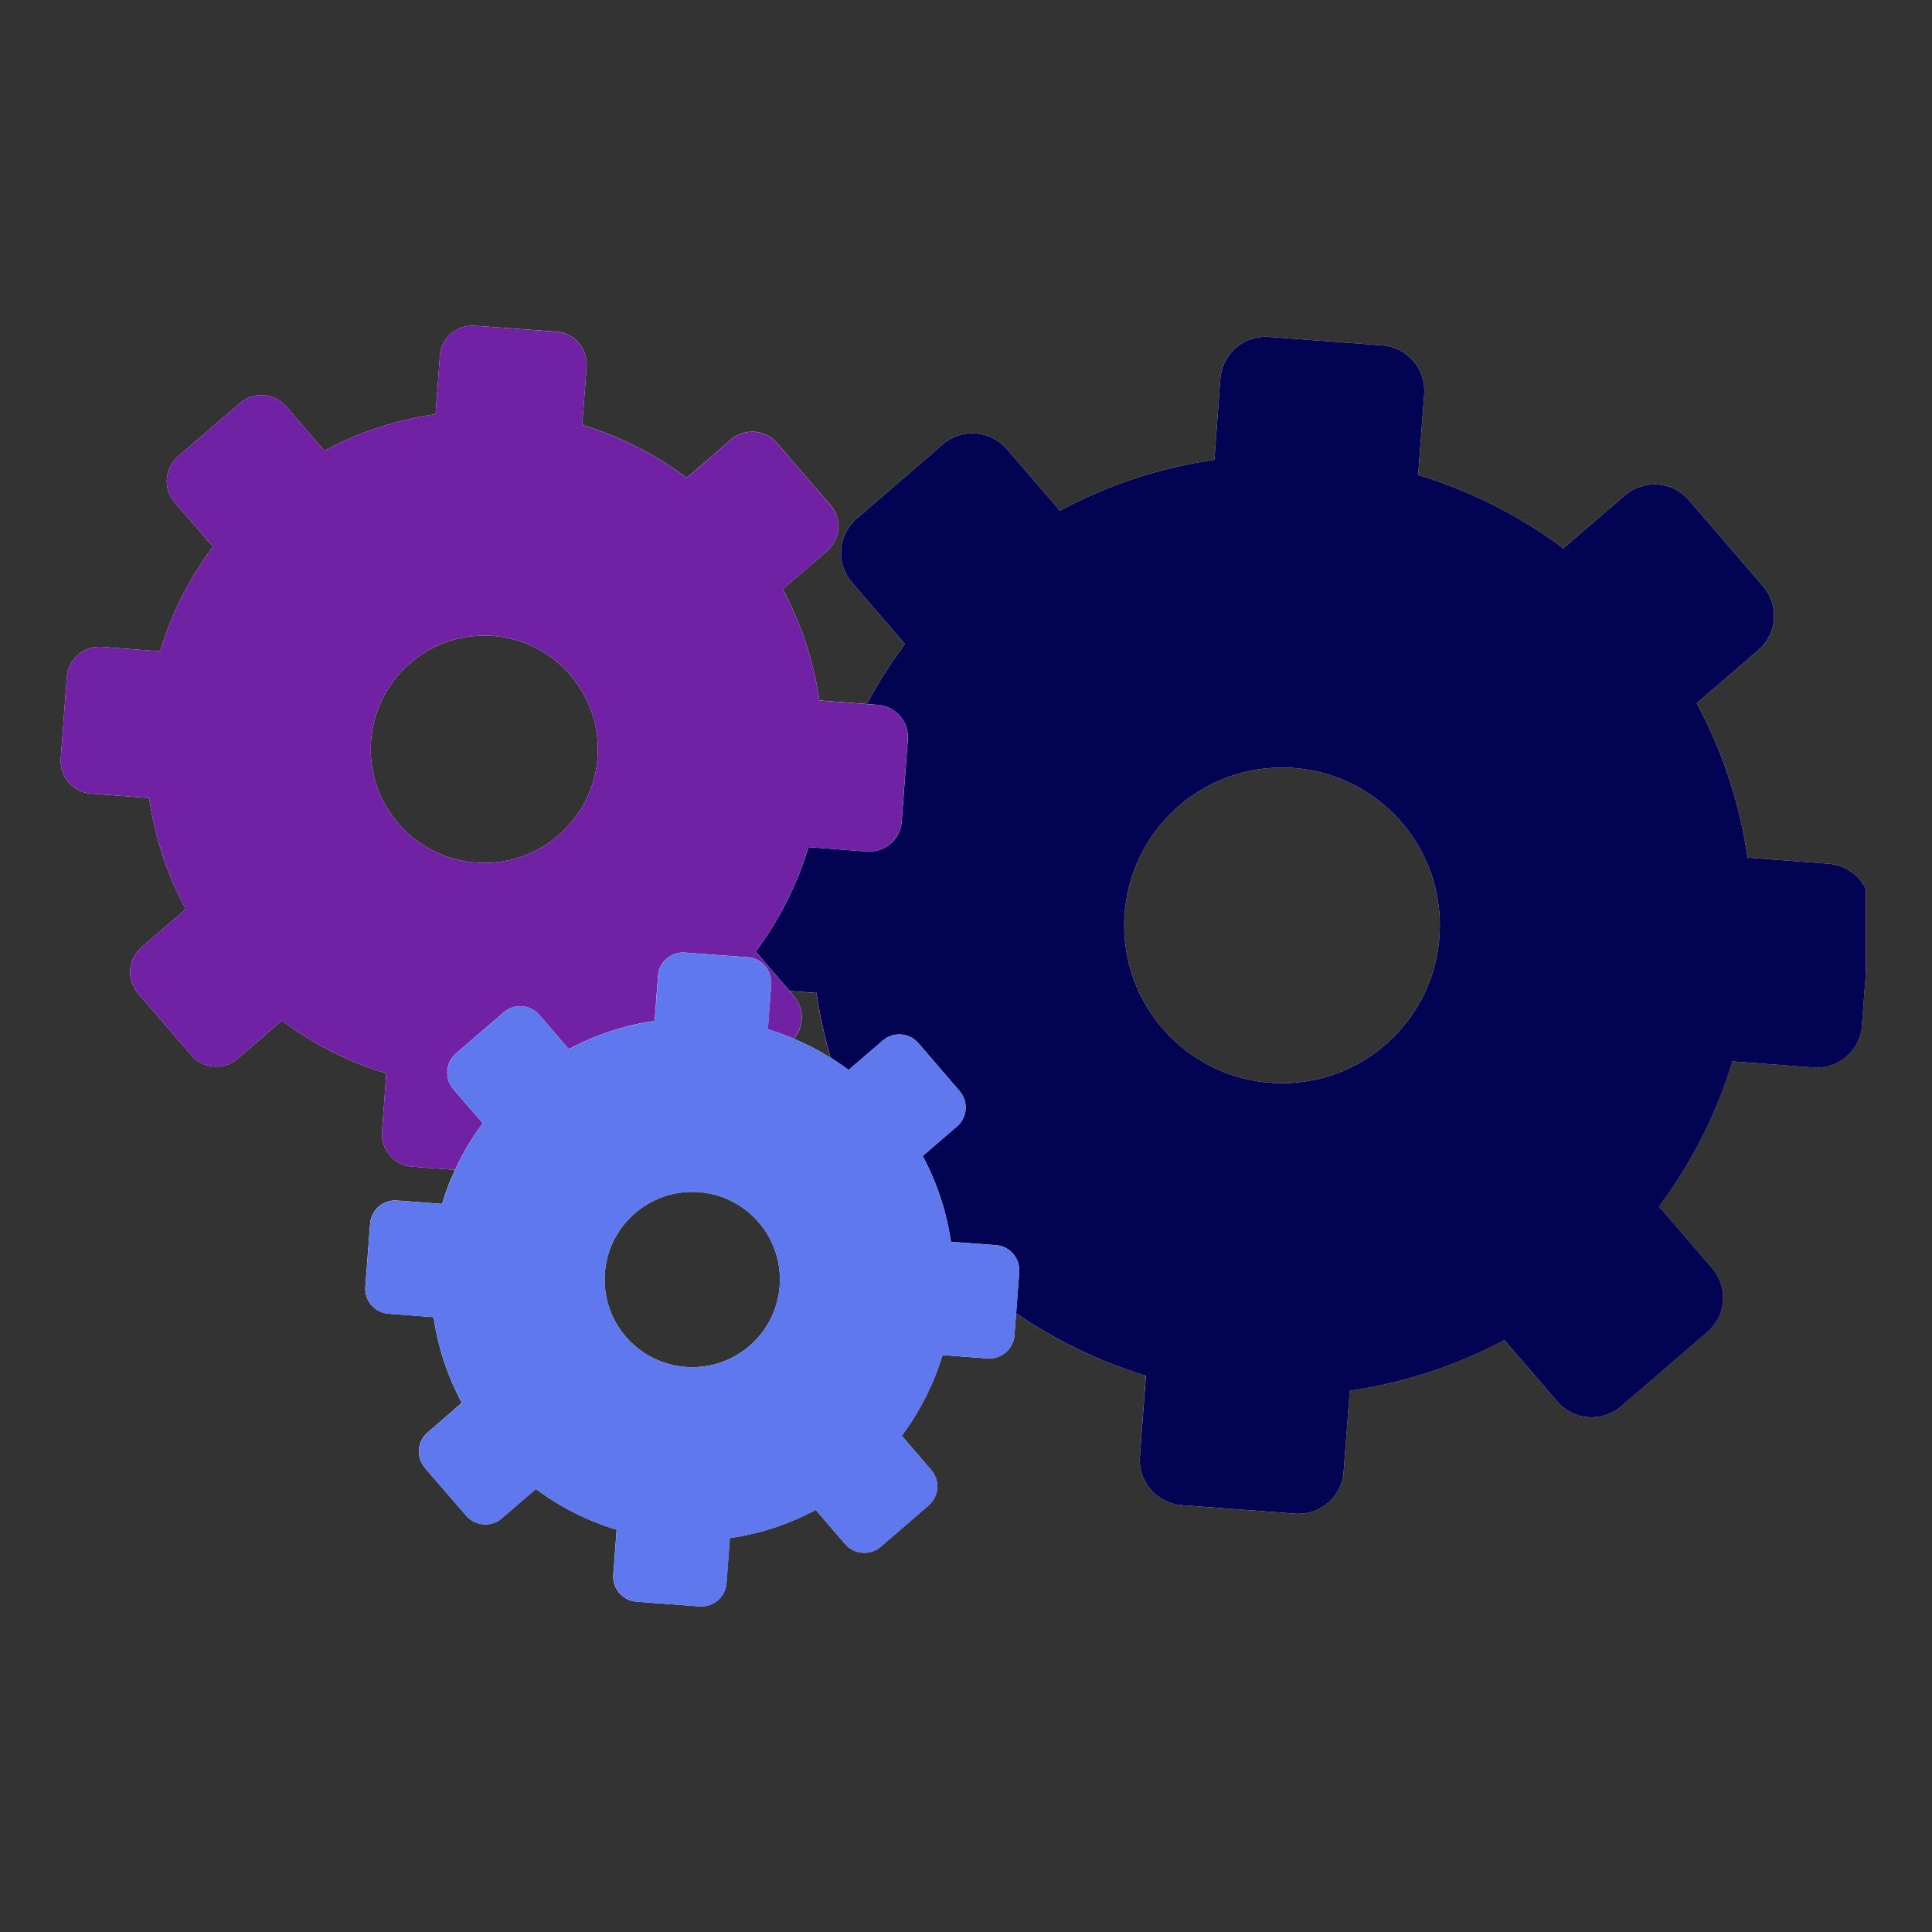
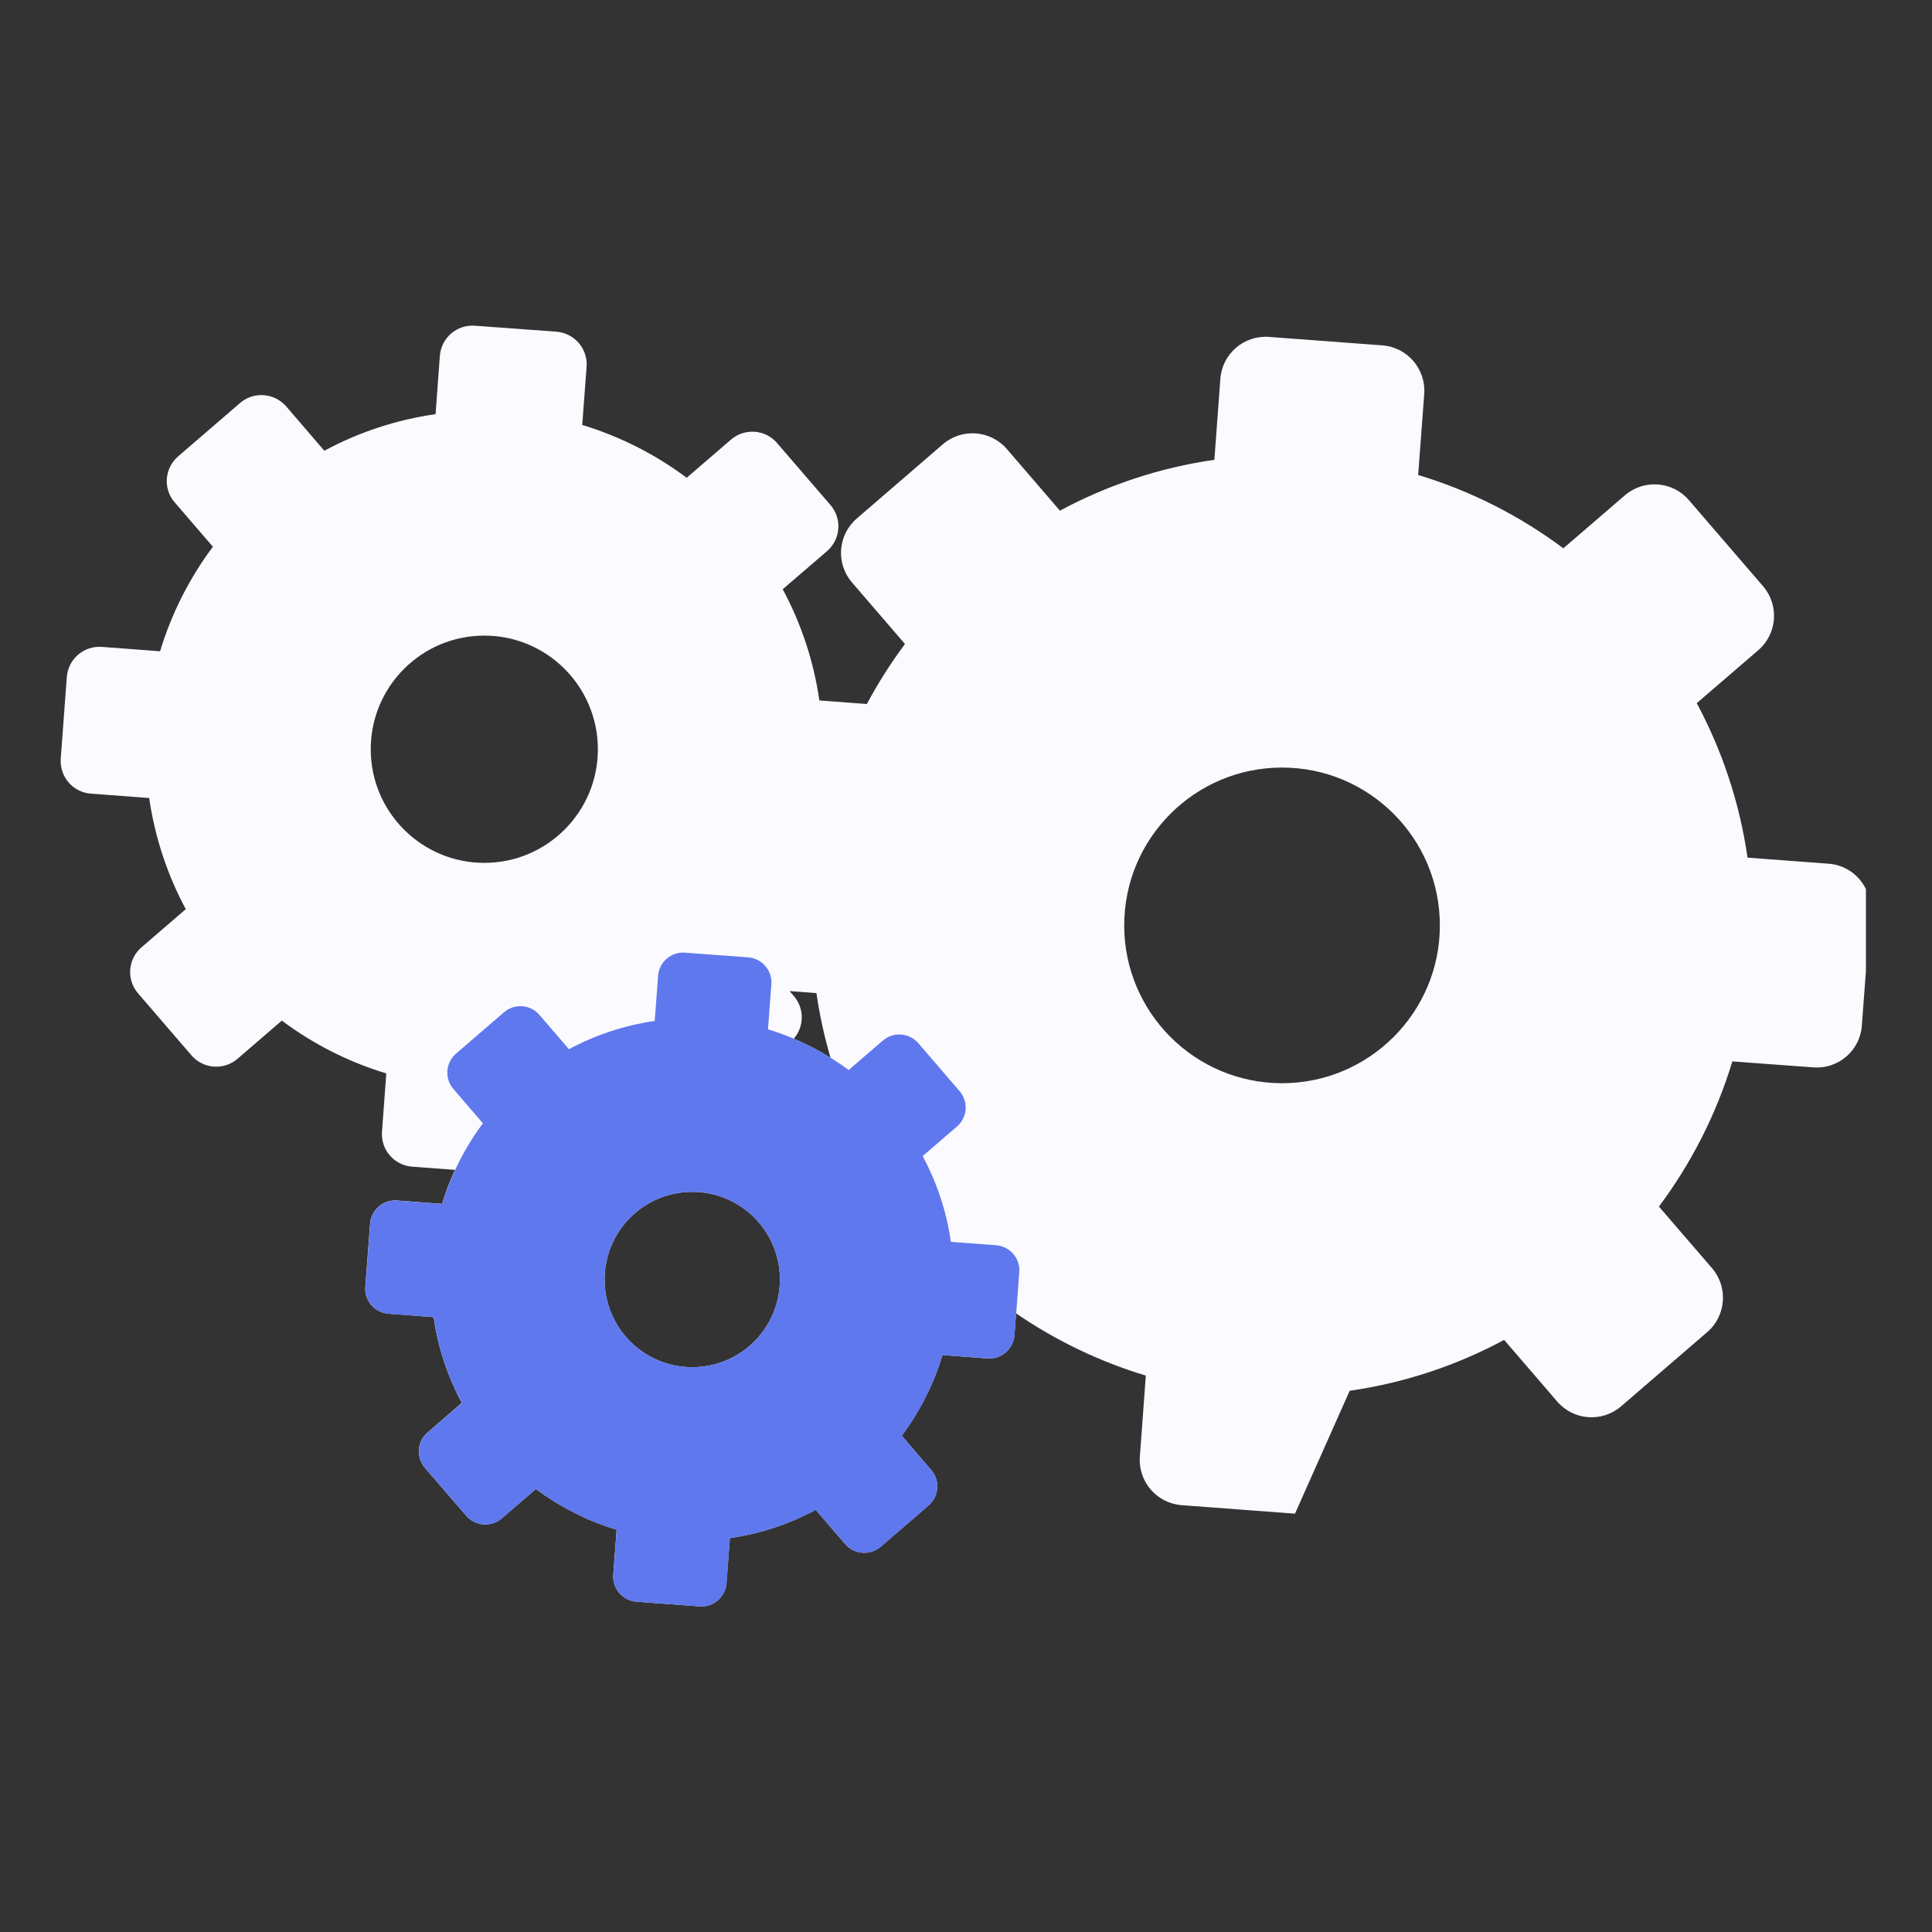
<svg xmlns="http://www.w3.org/2000/svg" width="108" zoomAndPan="magnify" viewBox="0 0 81 81" height="108" preserveAspectRatio="xMidYMid meet" version="1.0">
  <rect x="0" y="0" width="81" height="81" fill="#333333" stroke="none" />
  <defs>
    <clipPath id="7d5ad9de6d">
      <path d="M 2.48 13.602 L 78.23 13.602 L 78.23 67.602 L 2.48 67.602 Z M 2.48 13.602 " clip-rule="nonzero" />
    </clipPath>
    <clipPath id="f98f0719d1">
      <path d="M 31 14 L 78.23 14 L 78.23 64 L 31 64 Z M 31 14 " clip-rule="nonzero" />
    </clipPath>
    <clipPath id="b2d60cd3a0">
-       <path d="M 2.48 13.602 L 39 13.602 L 39 50 L 2.48 50 Z M 2.48 13.602 " clip-rule="nonzero" />
-     </clipPath>
+       </clipPath>
    <clipPath id="18bef319ae">
      <path d="M 15 39 L 43 39 L 43 67.602 L 15 67.602 Z M 15 39 " clip-rule="nonzero" />
    </clipPath>
  </defs>
  <g clip-path="url(#7d5ad9de6d)">
-     <path fill="#fbfaff" d="M 76.664 36.211 L 73.266 35.957 C 72.934 33.645 72.199 31.461 71.137 29.48 L 73.719 27.258 C 74.512 26.574 74.602 25.371 73.918 24.578 L 70.805 20.965 C 70.121 20.172 68.922 20.082 68.125 20.766 L 65.543 22.988 C 63.73 21.633 61.676 20.582 59.457 19.914 L 59.711 16.52 C 59.789 15.473 59.004 14.559 57.957 14.48 L 53.203 14.125 C 52.156 14.047 51.242 14.832 51.164 15.879 L 50.914 19.277 C 48.602 19.609 46.418 20.344 44.438 21.41 L 42.215 18.828 C 41.527 18.031 40.328 17.941 39.531 18.625 L 35.922 21.738 C 35.125 22.422 35.035 23.625 35.719 24.418 L 37.941 27 C 37.352 27.793 36.812 28.637 36.344 29.516 L 34.352 29.367 C 34.113 27.703 33.582 26.129 32.816 24.703 L 34.676 23.105 C 35.246 22.609 35.312 21.746 34.82 21.176 L 32.578 18.574 C 32.086 18 31.223 17.938 30.648 18.43 L 28.789 20.031 C 27.484 19.055 26.008 18.301 24.41 17.816 L 24.594 15.375 C 24.648 14.621 24.082 13.965 23.328 13.906 L 19.91 13.656 C 19.156 13.598 18.5 14.164 18.441 14.918 L 18.262 17.363 C 16.598 17.602 15.023 18.129 13.598 18.898 L 12 17.039 C 11.504 16.469 10.641 16.402 10.066 16.895 L 7.469 19.133 C 6.895 19.629 6.828 20.492 7.324 21.062 L 8.926 22.922 C 7.949 24.23 7.195 25.707 6.711 27.305 L 4.27 27.121 C 3.516 27.066 2.859 27.629 2.801 28.383 L 2.547 31.805 C 2.492 32.562 3.055 33.219 3.809 33.273 L 6.254 33.457 C 6.496 35.121 7.023 36.691 7.789 38.117 L 5.93 39.719 C 5.359 40.211 5.293 41.074 5.789 41.648 L 8.027 44.246 C 8.52 44.82 9.383 44.883 9.957 44.391 L 11.816 42.789 C 13.121 43.766 14.598 44.52 16.195 45.004 L 16.016 47.445 C 15.957 48.199 16.523 48.855 17.277 48.914 L 19.078 49.047 C 18.863 49.504 18.68 49.984 18.535 50.473 L 16.648 50.332 C 16.062 50.289 15.559 50.727 15.516 51.309 L 15.316 53.949 C 15.273 54.531 15.711 55.039 16.293 55.078 L 18.18 55.223 C 18.363 56.508 18.773 57.719 19.363 58.816 L 17.93 60.055 C 17.484 60.434 17.438 61.098 17.816 61.543 L 19.547 63.547 C 19.926 63.988 20.594 64.039 21.035 63.66 L 22.469 62.426 C 23.477 63.176 24.617 63.762 25.852 64.133 L 25.711 66.02 C 25.668 66.602 26.105 67.109 26.688 67.152 L 29.328 67.348 C 29.91 67.391 30.414 66.957 30.457 66.371 L 30.598 64.484 C 31.887 64.301 33.098 63.891 34.199 63.301 L 35.434 64.734 C 35.812 65.176 36.48 65.227 36.922 64.848 L 38.93 63.117 C 39.371 62.738 39.422 62.07 39.039 61.629 L 37.805 60.191 C 38.555 59.184 39.141 58.043 39.512 56.812 L 41.398 56.953 C 41.98 56.996 42.488 56.559 42.531 55.977 L 42.598 55.062 C 44.25 56.195 46.082 57.082 48.039 57.672 L 47.789 61.07 C 47.711 62.113 48.496 63.027 49.543 63.105 L 54.293 63.461 C 55.34 63.539 56.254 62.754 56.332 61.707 L 56.586 58.309 C 58.898 57.977 61.082 57.242 63.062 56.176 L 65.285 58.758 C 65.969 59.555 67.168 59.645 67.965 58.961 L 71.578 55.848 C 72.371 55.164 72.461 53.961 71.777 53.168 L 69.551 50.586 C 70.906 48.773 71.957 46.719 72.629 44.5 L 76.023 44.75 C 77.07 44.832 77.984 44.047 78.059 43 L 78.414 38.246 C 78.492 37.199 77.707 36.285 76.664 36.211 Z M 15.543 31.414 C 15.543 28.781 17.676 26.648 20.305 26.648 C 22.938 26.648 25.066 28.785 25.066 31.414 C 25.066 34.043 22.934 36.176 20.305 36.176 C 17.676 36.176 15.543 34.043 15.543 31.414 Z M 29.023 57.32 C 26.992 57.32 25.348 55.676 25.348 53.645 C 25.348 51.613 26.996 49.969 29.023 49.969 C 31.055 49.969 32.699 51.613 32.699 53.645 C 32.699 55.676 31.055 57.32 29.023 57.32 Z M 33.281 43.547 C 33.719 43.043 33.73 42.277 33.281 41.758 L 33.102 41.551 L 34.23 41.637 C 34.363 42.562 34.562 43.465 34.82 44.348 C 34.332 44.039 33.816 43.773 33.281 43.547 Z M 53.75 45.414 C 50.098 45.414 47.133 42.449 47.133 38.797 C 47.133 35.145 50.098 32.18 53.75 32.18 C 57.402 32.18 60.367 35.145 60.367 38.797 C 60.367 42.449 57.402 45.414 53.75 45.414 Z M 53.75 45.414 " fill-opacity="1" fill-rule="nonzero" />
+     <path fill="#fbfaff" d="M 76.664 36.211 L 73.266 35.957 C 72.934 33.645 72.199 31.461 71.137 29.48 L 73.719 27.258 C 74.512 26.574 74.602 25.371 73.918 24.578 L 70.805 20.965 C 70.121 20.172 68.922 20.082 68.125 20.766 L 65.543 22.988 C 63.73 21.633 61.676 20.582 59.457 19.914 L 59.711 16.52 C 59.789 15.473 59.004 14.559 57.957 14.48 L 53.203 14.125 C 52.156 14.047 51.242 14.832 51.164 15.879 L 50.914 19.277 C 48.602 19.609 46.418 20.344 44.438 21.41 L 42.215 18.828 C 41.527 18.031 40.328 17.941 39.531 18.625 L 35.922 21.738 C 35.125 22.422 35.035 23.625 35.719 24.418 L 37.941 27 C 37.352 27.793 36.812 28.637 36.344 29.516 L 34.352 29.367 C 34.113 27.703 33.582 26.129 32.816 24.703 L 34.676 23.105 C 35.246 22.609 35.312 21.746 34.82 21.176 L 32.578 18.574 C 32.086 18 31.223 17.938 30.648 18.43 L 28.789 20.031 C 27.484 19.055 26.008 18.301 24.41 17.816 L 24.594 15.375 C 24.648 14.621 24.082 13.965 23.328 13.906 L 19.91 13.656 C 19.156 13.598 18.5 14.164 18.441 14.918 L 18.262 17.363 C 16.598 17.602 15.023 18.129 13.598 18.898 L 12 17.039 C 11.504 16.469 10.641 16.402 10.066 16.895 L 7.469 19.133 C 6.895 19.629 6.828 20.492 7.324 21.062 L 8.926 22.922 C 7.949 24.23 7.195 25.707 6.711 27.305 L 4.27 27.121 C 3.516 27.066 2.859 27.629 2.801 28.383 L 2.547 31.805 C 2.492 32.562 3.055 33.219 3.809 33.273 L 6.254 33.457 C 6.496 35.121 7.023 36.691 7.789 38.117 L 5.93 39.719 C 5.359 40.211 5.293 41.074 5.789 41.648 L 8.027 44.246 C 8.52 44.82 9.383 44.883 9.957 44.391 L 11.816 42.789 C 13.121 43.766 14.598 44.52 16.195 45.004 L 16.016 47.445 C 15.957 48.199 16.523 48.855 17.277 48.914 L 19.078 49.047 C 18.863 49.504 18.68 49.984 18.535 50.473 L 16.648 50.332 C 16.062 50.289 15.559 50.727 15.516 51.309 L 15.316 53.949 C 15.273 54.531 15.711 55.039 16.293 55.078 L 18.18 55.223 C 18.363 56.508 18.773 57.719 19.363 58.816 L 17.93 60.055 C 17.484 60.434 17.438 61.098 17.816 61.543 L 19.547 63.547 C 19.926 63.988 20.594 64.039 21.035 63.66 L 22.469 62.426 C 23.477 63.176 24.617 63.762 25.852 64.133 L 25.711 66.02 C 25.668 66.602 26.105 67.109 26.688 67.152 L 29.328 67.348 C 29.91 67.391 30.414 66.957 30.457 66.371 L 30.598 64.484 C 31.887 64.301 33.098 63.891 34.199 63.301 L 35.434 64.734 C 35.812 65.176 36.48 65.227 36.922 64.848 L 38.93 63.117 C 39.371 62.738 39.422 62.07 39.039 61.629 L 37.805 60.191 C 38.555 59.184 39.141 58.043 39.512 56.812 L 41.398 56.953 C 41.98 56.996 42.488 56.559 42.531 55.977 L 42.598 55.062 C 44.25 56.195 46.082 57.082 48.039 57.672 L 47.789 61.07 C 47.711 62.113 48.496 63.027 49.543 63.105 L 54.293 63.461 L 56.586 58.309 C 58.898 57.977 61.082 57.242 63.062 56.176 L 65.285 58.758 C 65.969 59.555 67.168 59.645 67.965 58.961 L 71.578 55.848 C 72.371 55.164 72.461 53.961 71.777 53.168 L 69.551 50.586 C 70.906 48.773 71.957 46.719 72.629 44.5 L 76.023 44.75 C 77.07 44.832 77.984 44.047 78.059 43 L 78.414 38.246 C 78.492 37.199 77.707 36.285 76.664 36.211 Z M 15.543 31.414 C 15.543 28.781 17.676 26.648 20.305 26.648 C 22.938 26.648 25.066 28.785 25.066 31.414 C 25.066 34.043 22.934 36.176 20.305 36.176 C 17.676 36.176 15.543 34.043 15.543 31.414 Z M 29.023 57.32 C 26.992 57.32 25.348 55.676 25.348 53.645 C 25.348 51.613 26.996 49.969 29.023 49.969 C 31.055 49.969 32.699 51.613 32.699 53.645 C 32.699 55.676 31.055 57.32 29.023 57.32 Z M 33.281 43.547 C 33.719 43.043 33.73 42.277 33.281 41.758 L 33.102 41.551 L 34.23 41.637 C 34.363 42.562 34.562 43.465 34.82 44.348 C 34.332 44.039 33.816 43.773 33.281 43.547 Z M 53.75 45.414 C 50.098 45.414 47.133 42.449 47.133 38.797 C 47.133 35.145 50.098 32.18 53.75 32.18 C 57.402 32.18 60.367 35.145 60.367 38.797 C 60.367 42.449 57.402 45.414 53.75 45.414 Z M 53.75 45.414 " fill-opacity="1" fill-rule="nonzero" />
  </g>
  <g clip-path="url(#f98f0719d1)">
-     <path fill="#030353" d="M 76.664 36.211 L 73.266 35.957 C 72.934 33.645 72.199 31.461 71.137 29.48 L 73.719 27.258 C 74.512 26.574 74.602 25.371 73.918 24.578 L 70.805 20.965 C 70.121 20.172 68.922 20.082 68.125 20.766 L 65.543 22.988 C 63.73 21.633 61.676 20.582 59.457 19.914 L 59.711 16.52 C 59.789 15.473 59.004 14.559 57.957 14.48 L 53.203 14.125 C 52.156 14.047 51.242 14.832 51.164 15.879 L 50.914 19.277 C 48.602 19.609 46.418 20.344 44.438 21.41 L 42.215 18.828 C 41.527 18.031 40.328 17.941 39.531 18.625 L 35.922 21.738 C 35.125 22.422 35.035 23.625 35.719 24.418 L 37.941 27 C 37.352 27.793 36.812 28.637 36.344 29.516 L 36.797 29.551 C 37.551 29.605 38.117 30.262 38.059 31.016 L 37.805 34.438 C 37.75 35.191 37.094 35.754 36.34 35.699 L 33.895 35.516 C 33.41 37.113 32.656 38.59 31.68 39.895 L 33.102 41.547 L 34.234 41.633 C 34.367 42.559 34.566 43.461 34.824 44.344 C 35.082 44.504 35.336 44.676 35.578 44.859 L 37.012 43.625 C 37.453 43.242 38.121 43.293 38.504 43.734 L 40.23 45.742 C 40.613 46.184 40.562 46.852 40.117 47.23 L 38.684 48.465 C 39.273 49.566 39.684 50.781 39.867 52.062 L 41.758 52.203 C 42.34 52.246 42.773 52.754 42.73 53.336 L 42.602 55.062 C 44.254 56.195 46.082 57.082 48.043 57.676 L 47.789 61.07 C 47.711 62.117 48.5 63.031 49.547 63.105 L 54.297 63.461 C 55.344 63.539 56.258 62.754 56.332 61.707 L 56.59 58.309 C 58.898 57.977 61.086 57.242 63.066 56.18 L 65.289 58.762 C 65.973 59.559 67.172 59.645 67.969 58.961 L 71.582 55.848 C 72.375 55.164 72.465 53.965 71.781 53.168 L 69.555 50.586 C 70.91 48.773 71.961 46.719 72.633 44.5 L 76.027 44.754 C 77.074 44.832 77.988 44.047 78.062 43 L 78.418 38.25 C 78.496 37.199 77.711 36.289 76.664 36.211 Z M 53.75 45.414 C 50.098 45.414 47.133 42.449 47.133 38.797 C 47.133 35.145 50.098 32.18 53.75 32.18 C 57.402 32.18 60.367 35.145 60.367 38.797 C 60.367 42.449 57.402 45.414 53.75 45.414 Z M 53.75 45.414 " fill-opacity="1" fill-rule="nonzero" />
-   </g>
+     </g>
  <g clip-path="url(#b2d60cd3a0)">
    <path fill="#7121a3" d="M 36.797 29.551 L 36.344 29.52 L 34.352 29.371 C 34.113 27.703 33.582 26.133 32.816 24.707 L 34.676 23.105 C 35.246 22.613 35.312 21.75 34.82 21.18 L 32.578 18.578 C 32.086 18.004 31.223 17.941 30.648 18.434 L 28.789 20.035 C 27.484 19.059 26.008 18.305 24.41 17.82 L 24.594 15.379 C 24.648 14.625 24.082 13.969 23.328 13.91 L 19.91 13.656 C 19.156 13.598 18.5 14.164 18.441 14.918 L 18.262 17.363 C 16.598 17.602 15.023 18.129 13.598 18.898 L 12 17.039 C 11.504 16.469 10.641 16.402 10.066 16.895 L 7.469 19.133 C 6.895 19.629 6.828 20.492 7.324 21.062 L 8.926 22.922 C 7.949 24.23 7.195 25.707 6.711 27.305 L 4.27 27.121 C 3.516 27.066 2.859 27.629 2.801 28.383 L 2.547 31.805 C 2.492 32.562 3.055 33.219 3.809 33.273 L 6.254 33.457 C 6.496 35.121 7.023 36.691 7.789 38.117 L 5.93 39.719 C 5.359 40.211 5.293 41.074 5.789 41.648 L 8.027 44.246 C 8.52 44.82 9.383 44.883 9.957 44.391 L 11.816 42.789 C 13.121 43.766 14.598 44.52 16.195 45.004 L 16.016 47.445 C 15.957 48.199 16.523 48.855 17.277 48.914 L 19.078 49.047 C 19.398 48.352 19.789 47.699 20.242 47.094 L 19.004 45.656 C 18.625 45.215 18.676 44.547 19.117 44.168 L 21.125 42.438 C 21.566 42.059 22.234 42.105 22.613 42.551 L 23.848 43.984 C 24.949 43.395 26.16 42.984 27.445 42.801 L 27.586 40.91 C 27.629 40.328 28.137 39.895 28.719 39.938 L 29.137 39.969 L 31.359 40.133 C 31.941 40.176 32.375 40.684 32.332 41.266 L 32.316 41.492 L 32.191 43.152 C 32.562 43.266 32.926 43.395 33.277 43.543 C 33.715 43.039 33.727 42.277 33.277 41.754 L 33.098 41.547 L 31.676 39.895 C 32.652 38.59 33.406 37.113 33.891 35.516 L 36.332 35.699 C 37.086 35.754 37.746 35.191 37.801 34.438 L 38.055 31.016 C 38.113 30.262 37.547 29.605 36.793 29.551 Z M 20.305 36.176 C 17.676 36.176 15.543 34.043 15.543 31.414 C 15.543 28.781 17.676 26.648 20.305 26.648 C 22.938 26.648 25.066 28.785 25.066 31.414 C 25.066 34.043 22.934 36.176 20.305 36.176 Z M 20.305 36.176 " fill-opacity="1" fill-rule="nonzero" />
  </g>
  <g clip-path="url(#18bef319ae)">
    <path fill="#5f78ed" d="M 41.758 52.207 L 39.867 52.066 C 39.684 50.781 39.273 49.57 38.684 48.469 L 40.117 47.234 C 40.562 46.855 40.613 46.188 40.23 45.746 L 38.504 43.738 C 38.121 43.297 37.453 43.246 37.012 43.629 L 35.578 44.863 C 35.336 44.68 35.082 44.508 34.824 44.348 C 34.336 44.039 33.82 43.773 33.281 43.547 C 32.93 43.398 32.566 43.266 32.199 43.156 L 32.32 41.496 L 32.34 41.27 C 32.383 40.688 31.945 40.18 31.363 40.137 L 29.141 39.973 L 28.723 39.941 C 28.141 39.895 27.633 40.332 27.59 40.914 L 27.449 42.805 C 26.168 42.988 24.953 43.398 23.852 43.988 L 22.617 42.551 C 22.238 42.109 21.57 42.059 21.129 42.441 L 19.121 44.172 C 18.68 44.551 18.629 45.219 19.012 45.66 L 20.246 47.094 C 19.793 47.703 19.402 48.355 19.082 49.051 C 18.871 49.508 18.688 49.988 18.539 50.477 L 16.652 50.336 C 16.07 50.293 15.562 50.73 15.52 51.312 L 15.32 53.953 C 15.277 54.531 15.715 55.039 16.297 55.082 L 18.184 55.223 C 18.367 56.512 18.777 57.723 19.371 58.82 L 17.934 60.055 C 17.492 60.438 17.441 61.102 17.82 61.547 L 19.551 63.551 C 19.93 63.992 20.598 64.043 21.039 63.66 L 22.477 62.426 C 23.484 63.18 24.625 63.766 25.855 64.137 L 25.715 66.02 C 25.672 66.605 26.109 67.113 26.691 67.152 L 29.332 67.352 C 29.914 67.395 30.422 66.957 30.465 66.375 L 30.605 64.488 C 31.887 64.301 33.102 63.895 34.203 63.305 L 35.438 64.738 C 35.82 65.18 36.484 65.23 36.926 64.848 L 38.934 63.121 C 39.375 62.742 39.426 62.074 39.043 61.629 L 37.809 60.195 C 38.562 59.188 39.145 58.047 39.52 56.812 L 41.406 56.953 C 41.984 57 42.492 56.562 42.535 55.98 L 42.605 55.066 L 42.734 53.336 C 42.777 52.758 42.34 52.25 41.758 52.207 Z M 29.023 57.32 C 26.992 57.32 25.348 55.676 25.348 53.645 C 25.348 51.613 26.996 49.969 29.023 49.969 C 31.055 49.969 32.699 51.613 32.699 53.645 C 32.699 55.676 31.055 57.32 29.023 57.32 Z M 29.023 57.32 " fill-opacity="1" fill-rule="nonzero" />
  </g>
</svg>